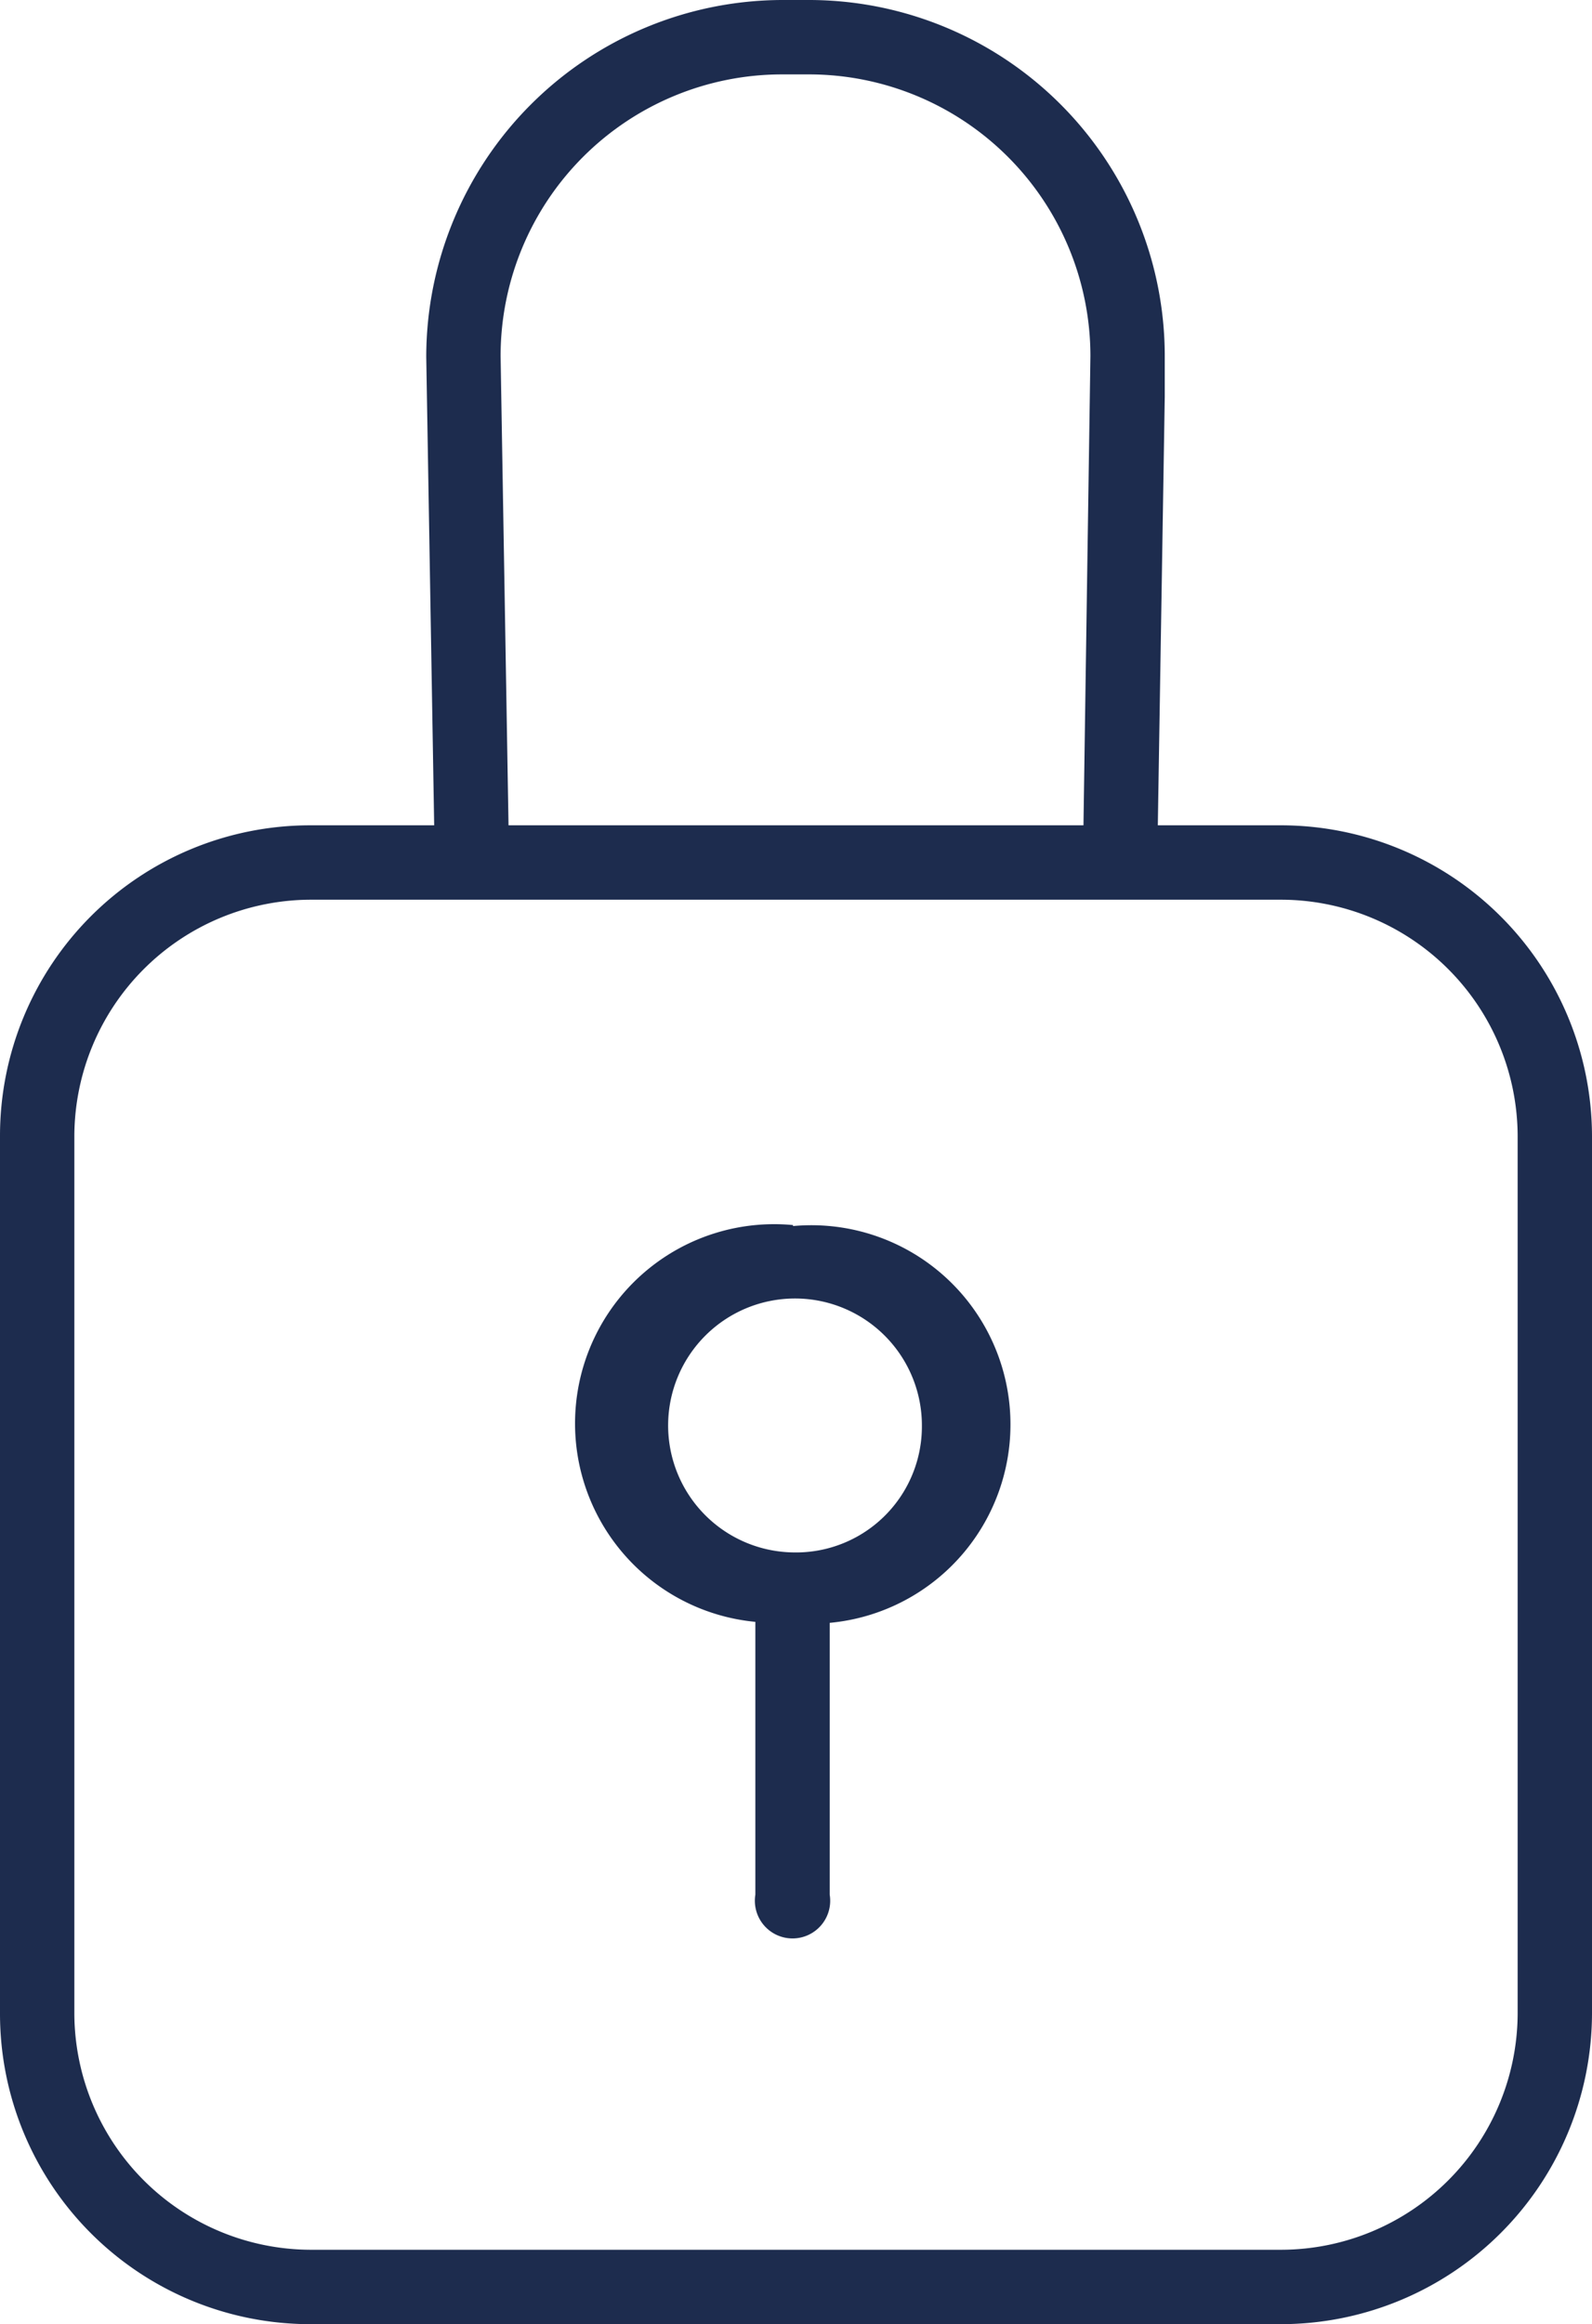
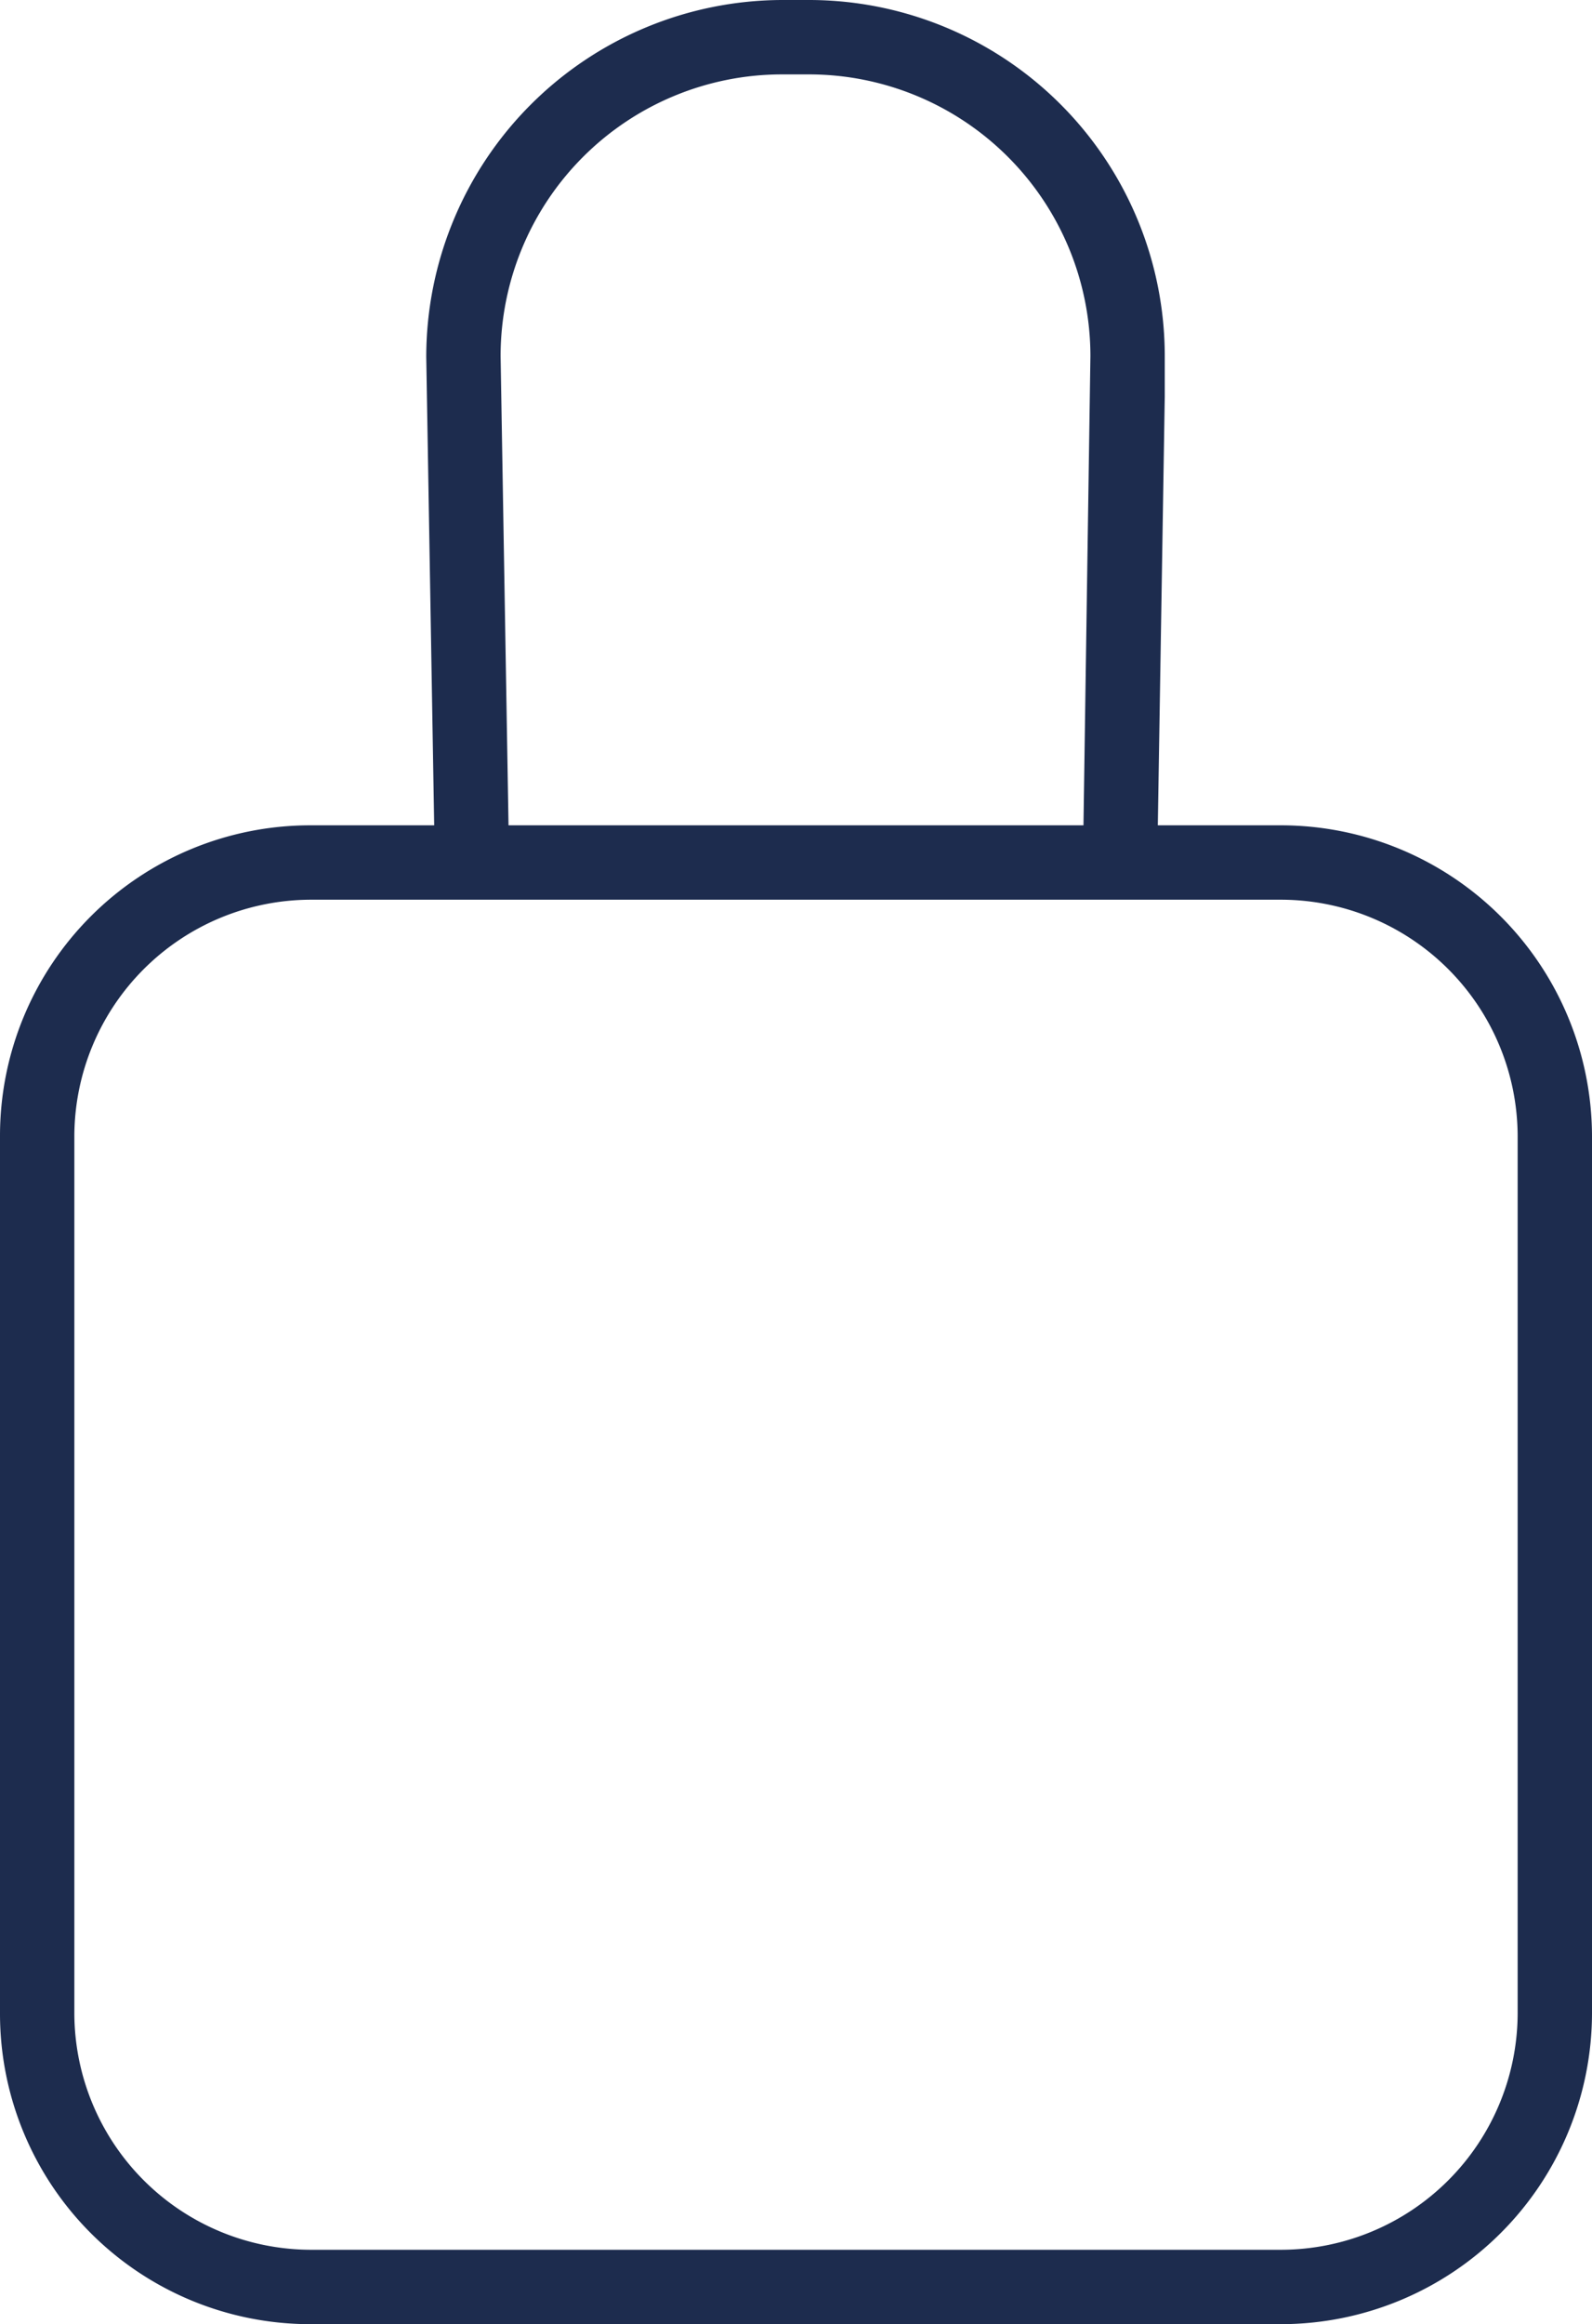
<svg xmlns="http://www.w3.org/2000/svg" viewBox="0 0 16.06 23.43">
  <defs>
    <style>.cls-1{fill:#1d2c4e;}</style>
  </defs>
  <g id="Livello_2" data-name="Livello 2">
    <g id="Livello_1-2" data-name="Livello 1">
      <path class="cls-1" d="M12.93,8.32H11.68L11.75,4v-.4A3.59,3.59,0,0,0,8.16,0H7.89A3.6,3.6,0,0,0,4.3,3.6l.08,4.72H3.13A3.13,3.13,0,0,0,0,11.45V20.3a3.13,3.13,0,0,0,3.13,3.13h9.8a3.14,3.14,0,0,0,3.13-3.13V11.45A3.14,3.14,0,0,0,12.93,8.32ZM5.05,3.59A2.84,2.84,0,0,1,7.89.75h.27A2.84,2.84,0,0,1,11,3.59l-.07,4.73H5.13ZM15.31,20.3a2.39,2.39,0,0,1-2.38,2.38H3.13A2.39,2.39,0,0,1,.75,20.3V11.45A2.39,2.39,0,0,1,3.13,9.07h9.8a2.39,2.39,0,0,1,2.38,2.38Z" />
-       <path class="cls-1" d="M8,12.35a2,2,0,0,0-.38,4v2.75a.38.38,0,1,0,.75,0V16.36a2,2,0,0,0-.37-4Zm0,3.3A1.28,1.28,0,1,1,9.3,14.38,1.27,1.27,0,0,1,8,15.65Z" />
    </g>
  </g>
</svg>